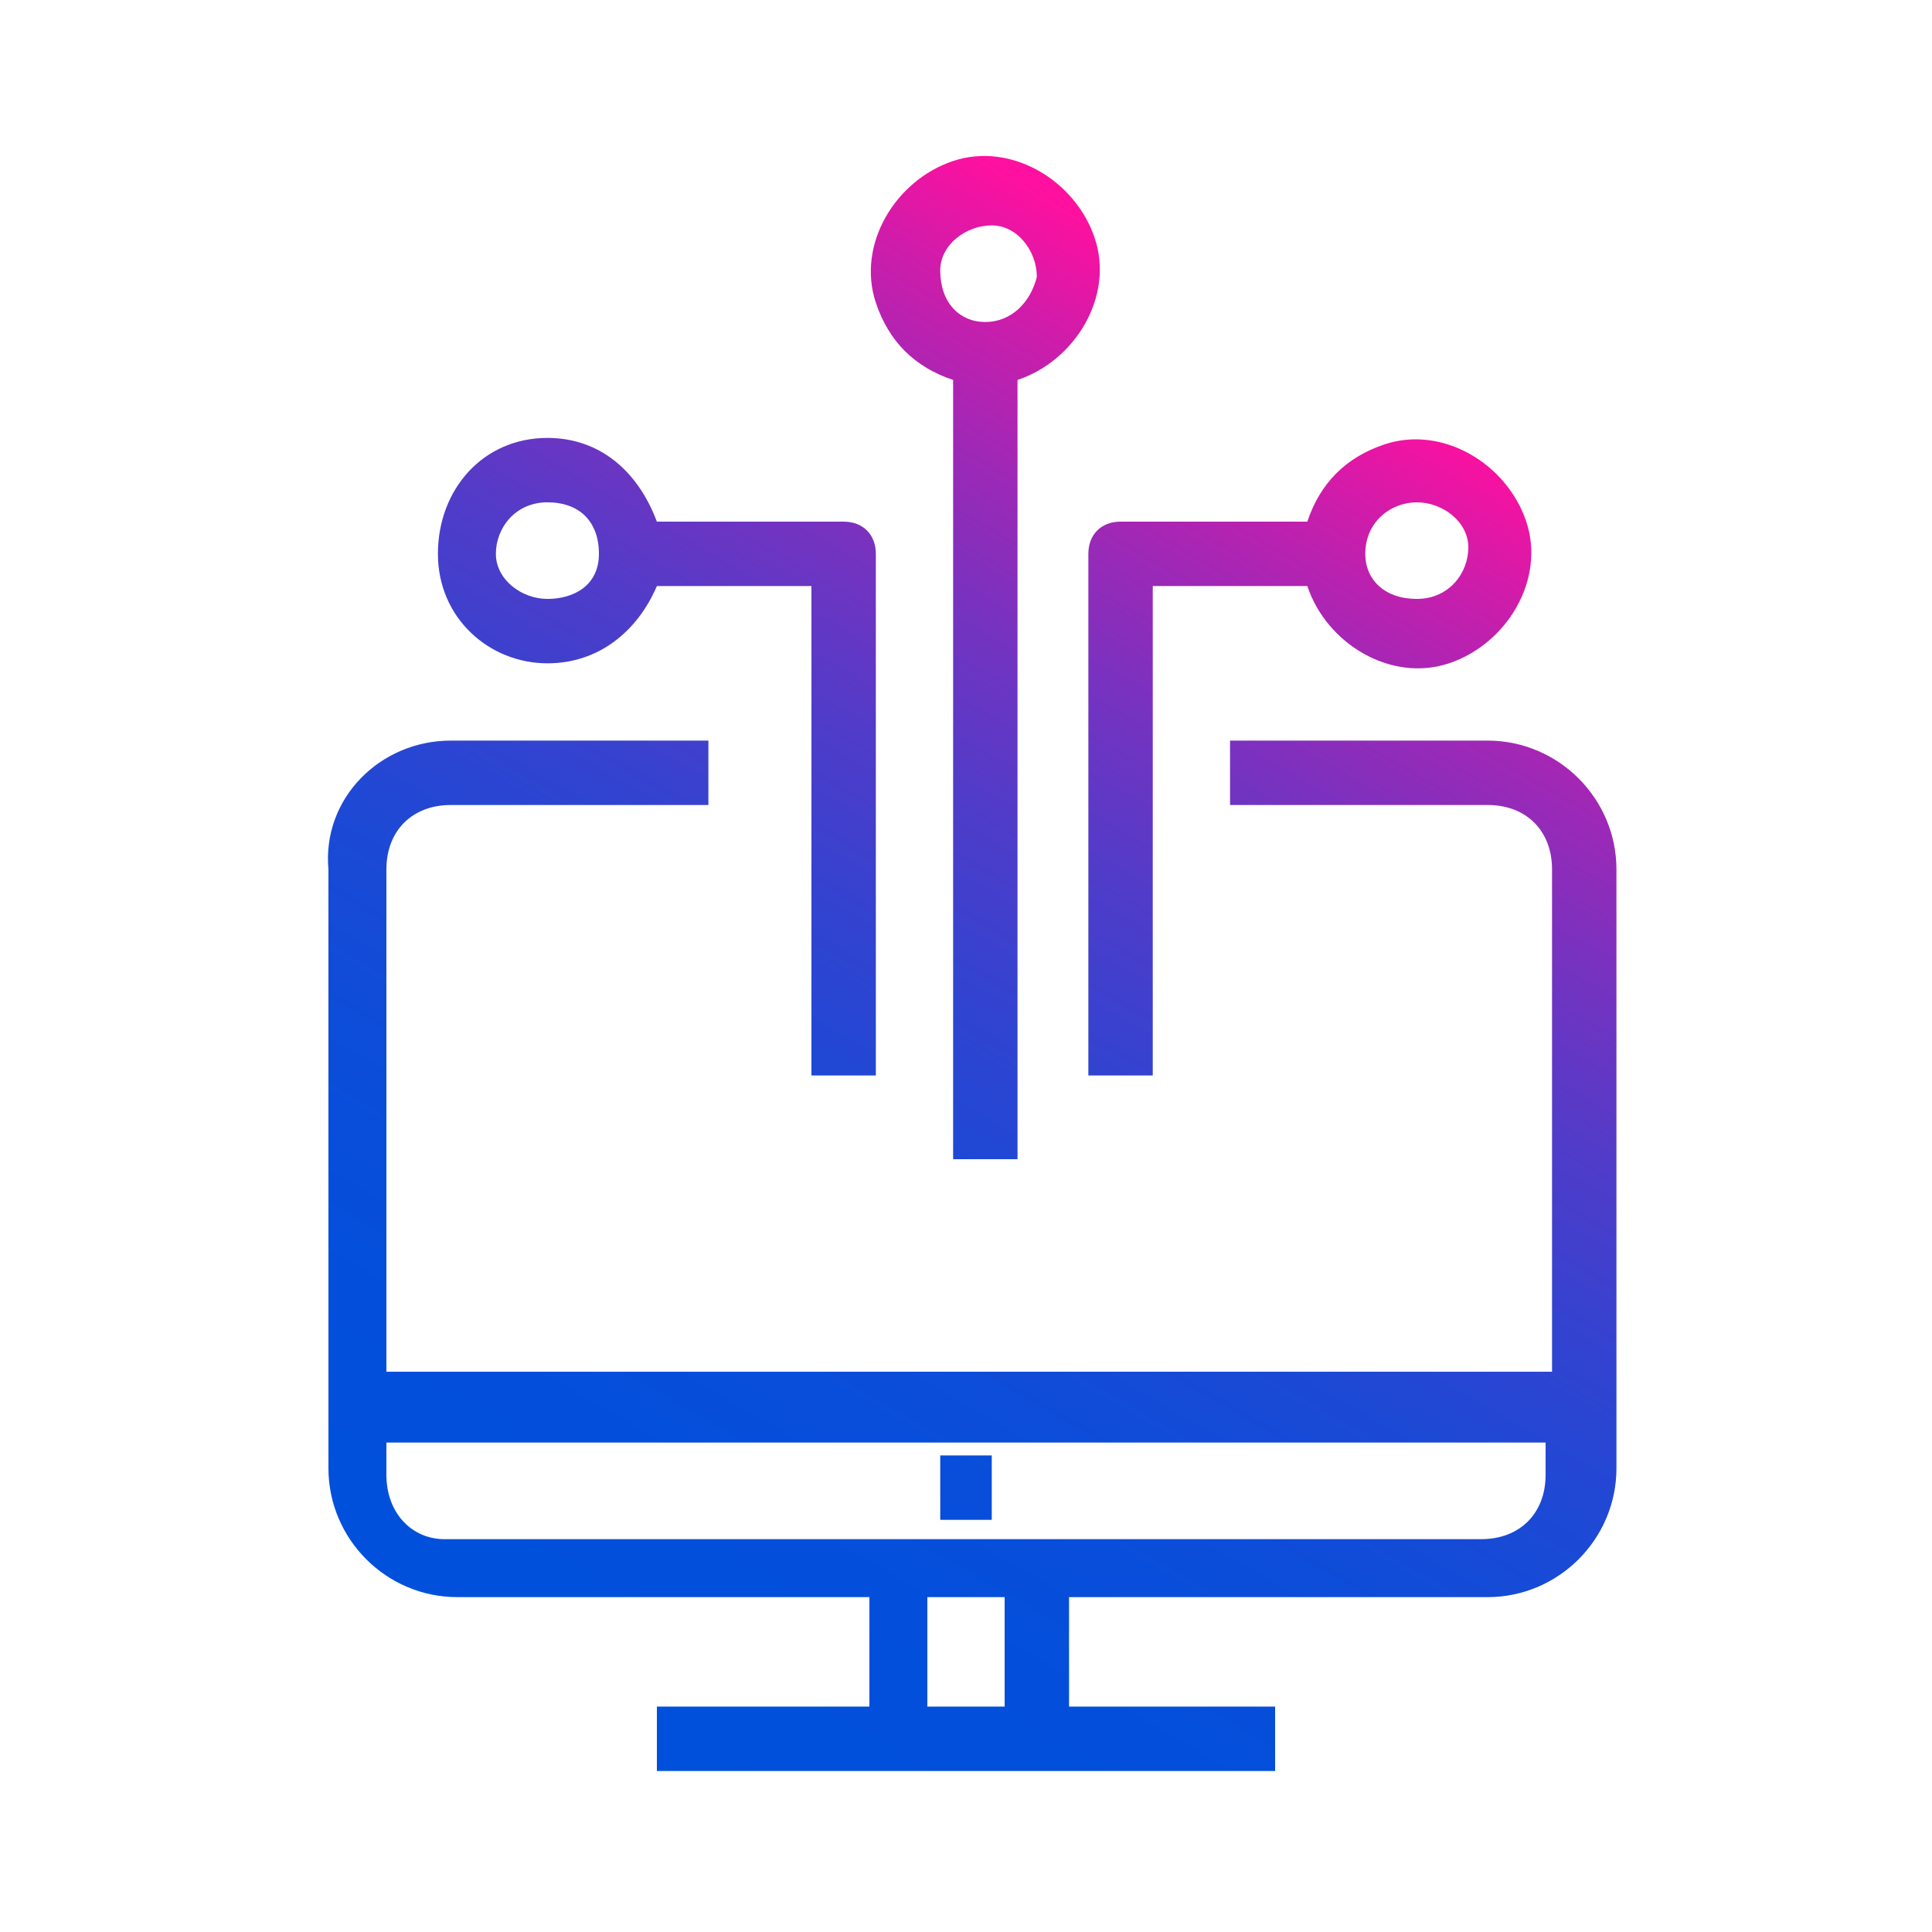
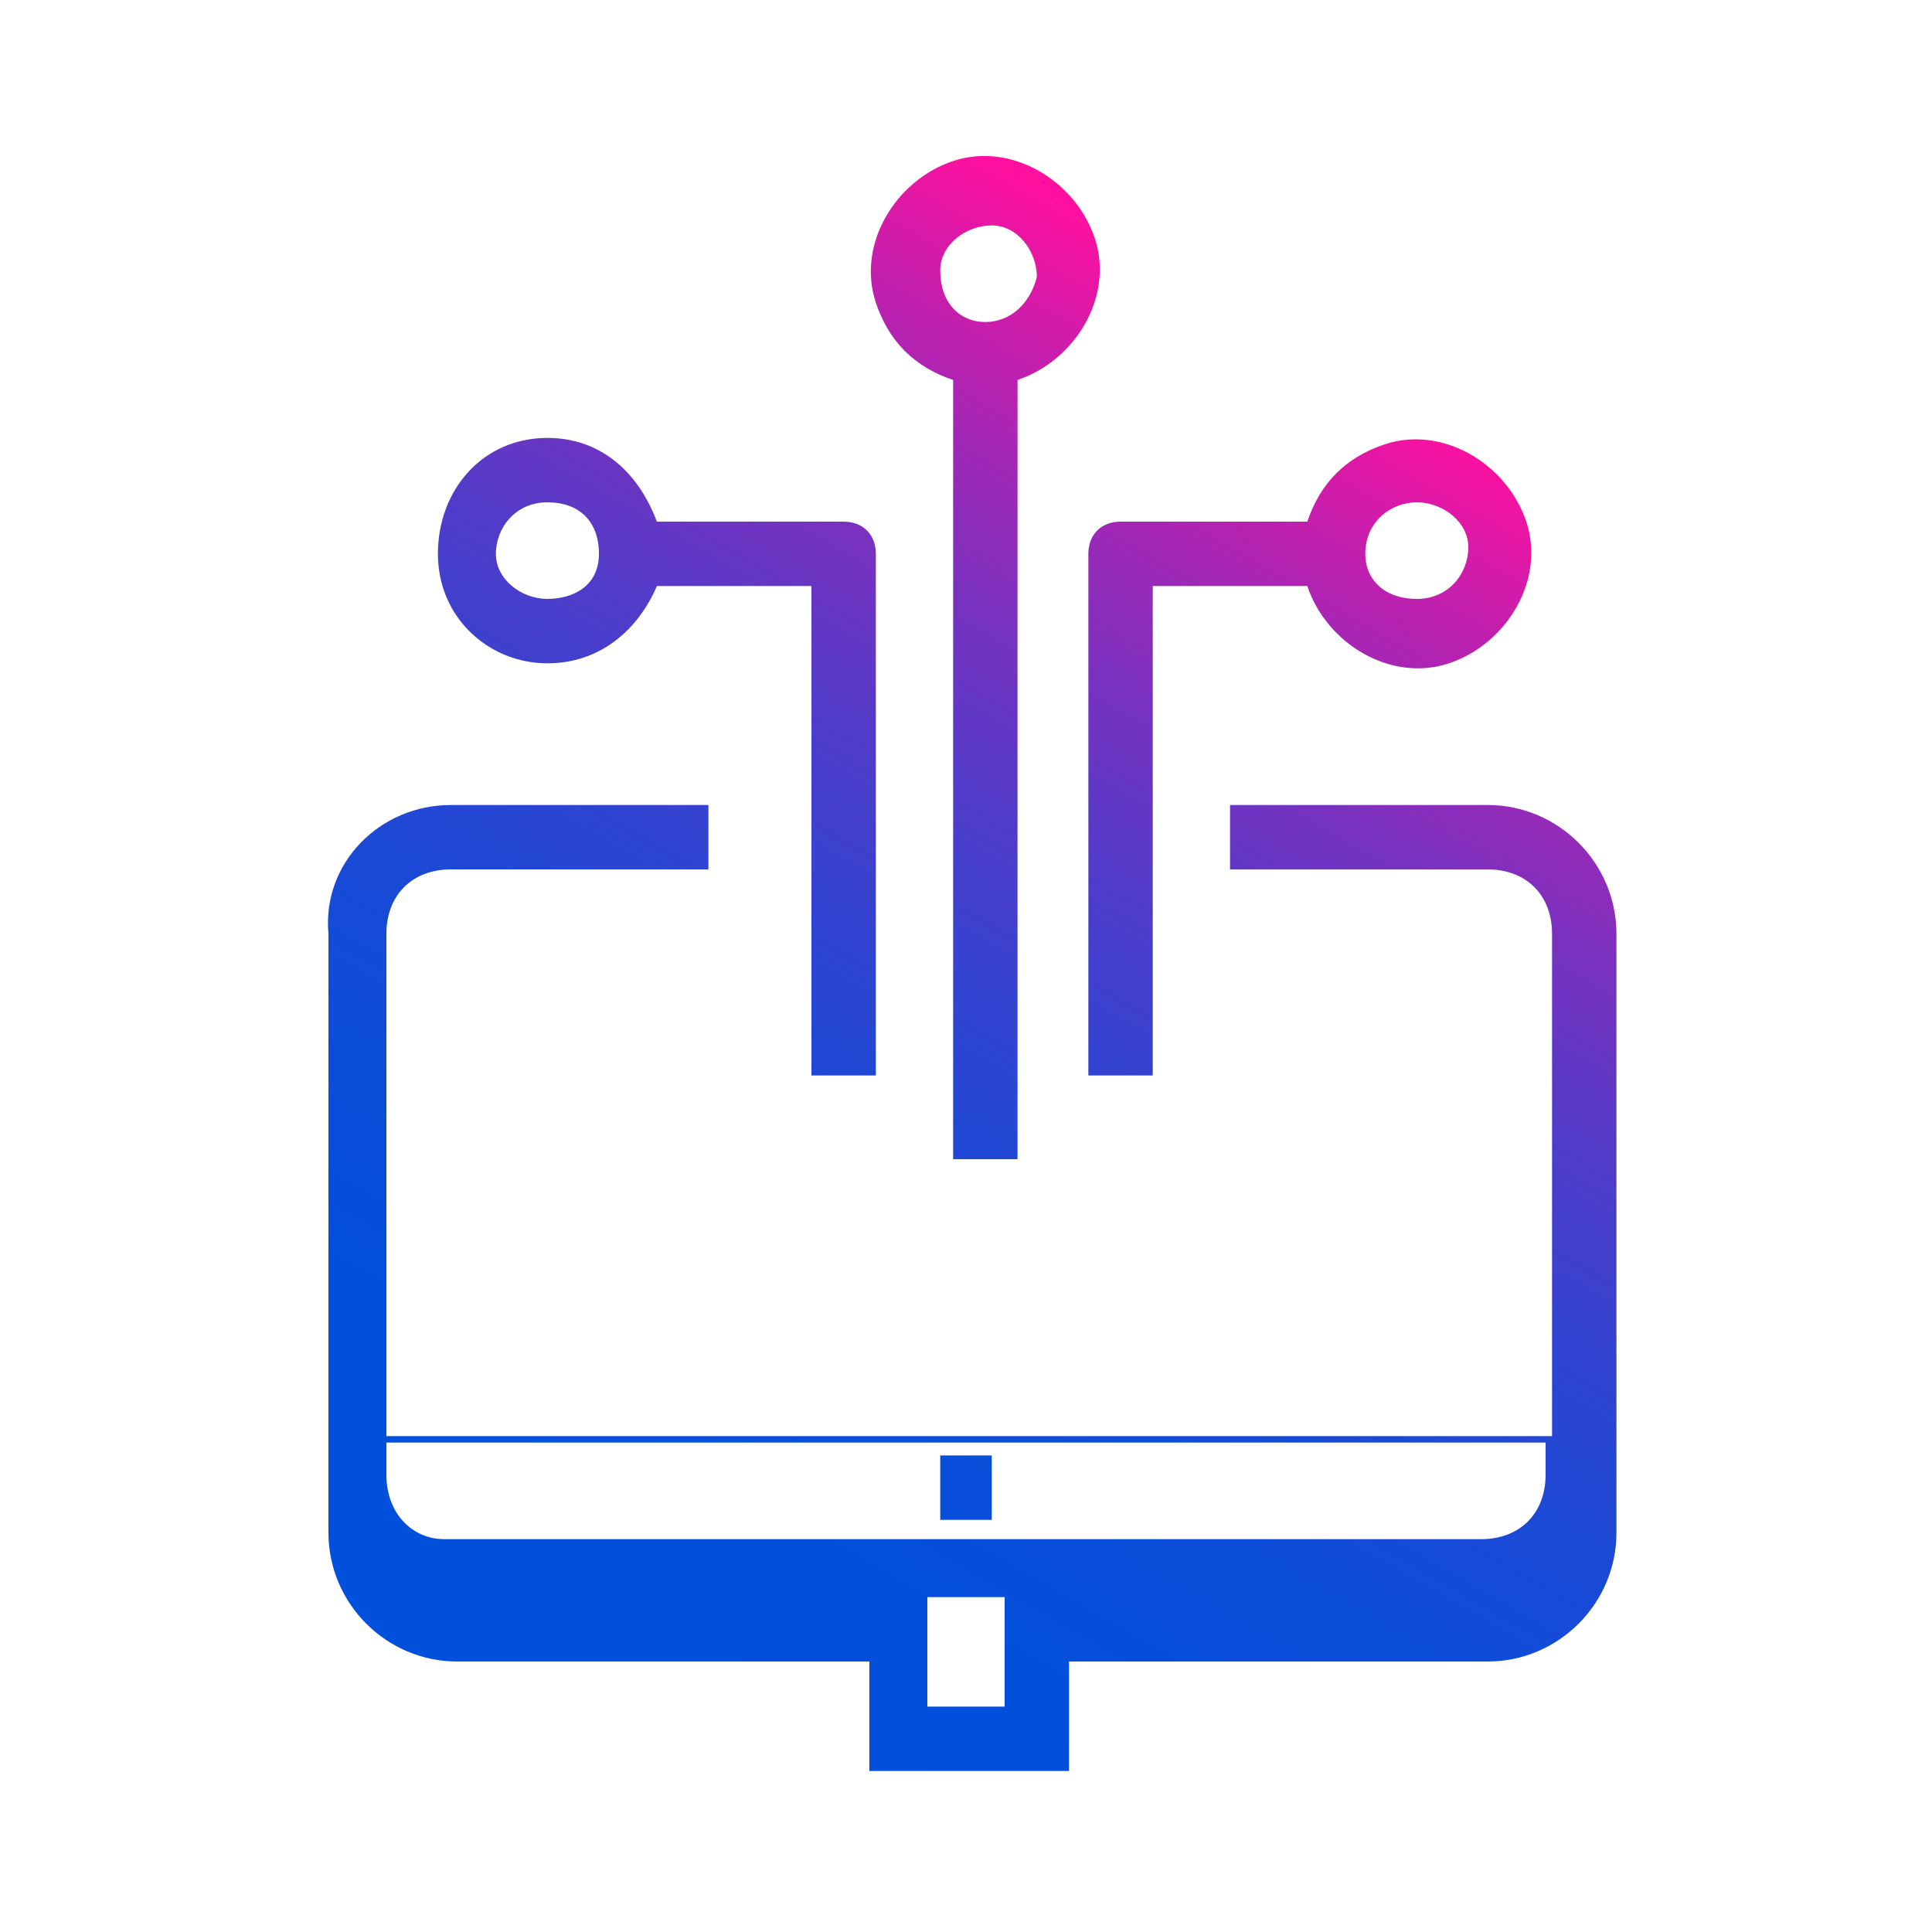
<svg xmlns="http://www.w3.org/2000/svg" version="1.1" id="Layer_1" x="0px" y="0px" viewBox="0 0 30 30" style="enable-background:new 0 0 30 30;" xml:space="preserve">
  <style type="text/css">
	.st0{fill:url(#SVGID_1_);}
</style>
  <linearGradient id="SVGID_1_" gradientUnits="userSpaceOnUse" x1="9.386" y1="1075.07" x2="21.647" y2="1053.83" gradientTransform="matrix(1 0 0 1 0 -1048)">
    <stop offset="0" style="stop-color:#0050DC" />
    <stop offset="0.177" style="stop-color:#034FDB" />
    <stop offset="0.308" style="stop-color:#0C4DD9" />
    <stop offset="0.425" style="stop-color:#1C49D5" />
    <stop offset="0.532" style="stop-color:#3343D0" />
    <stop offset="0.634" style="stop-color:#503CC9" />
    <stop offset="0.731" style="stop-color:#7433C0" />
    <stop offset="0.825" style="stop-color:#9F28B6" />
    <stop offset="0.914" style="stop-color:#CF1CAA" />
    <stop offset="0.99" style="stop-color:#FF109F" />
  </linearGradient>
-   <path class="st0" d="M10.2,26.5v1h9.6v-1h-3.2v-1.7h6.5c1.1,0,2-0.9,2-2v-9.3c0-1.1-0.9-2-2-2h-4v1h4c0.6,0,1,0.4,1,1v7.8H6v-7.8  c0-0.6,0.4-1,1-1h4v-1H7c-1.1,0-2,0.9-1.9,2v9.3c0,1.1,0.9,2,2,2h6.4v1.7H10.2z M15.6,24.8v1.7h-1.2v-1.7H15.6z M6,22.9v-0.5h18v0.5  c0,0.6-0.4,1-1,1H6.9C6.4,23.9,6,23.5,6,22.9z M15.4,23.6h-0.8v-1h0.8V23.6z M15.8,18V5.9c0.9-0.3,1.5-1.3,1.2-2.2s-1.3-1.5-2.2-1.2  s-1.5,1.3-1.2,2.2c0.2,0.6,0.6,1,1.2,1.2V18H15.8z M14.6,4.2c0-0.4,0.4-0.7,0.8-0.7c0.4,0,0.7,0.4,0.7,0.8C16,4.7,15.7,5,15.3,5  C14.9,5,14.6,4.7,14.6,4.2C14.5,4.2,14.5,4.2,14.6,4.2z M17.9,9.1h2.4c0.3,0.9,1.3,1.5,2.2,1.2C23.4,10,24,9,23.7,8.1  s-1.3-1.5-2.2-1.2c-0.6,0.2-1,0.6-1.2,1.2h-2.9c-0.3,0-0.5,0.2-0.5,0.5v8.1h1V9.1z M22,7.8c0.4,0,0.8,0.3,0.8,0.7S22.5,9.3,22,9.3  S21.2,9,21.2,8.6l0,0C21.2,8.1,21.6,7.8,22,7.8z M13.6,16.7V8.6c0-0.3-0.2-0.5-0.5-0.5h-2.9C9.9,7.3,9.3,6.8,8.5,6.8  c-1,0-1.7,0.8-1.7,1.8s0.8,1.7,1.7,1.7c0.8,0,1.4-0.5,1.7-1.2h2.4v7.6H13.6z M8.5,9.3C8.1,9.3,7.7,9,7.7,8.6S8,7.8,8.5,7.8  s0.8,0.3,0.8,0.8S8.9,9.3,8.5,9.3z" />
+   <path class="st0" d="M10.2,26.5v1h9.6h-3.2v-1.7h6.5c1.1,0,2-0.9,2-2v-9.3c0-1.1-0.9-2-2-2h-4v1h4c0.6,0,1,0.4,1,1v7.8H6v-7.8  c0-0.6,0.4-1,1-1h4v-1H7c-1.1,0-2,0.9-1.9,2v9.3c0,1.1,0.9,2,2,2h6.4v1.7H10.2z M15.6,24.8v1.7h-1.2v-1.7H15.6z M6,22.9v-0.5h18v0.5  c0,0.6-0.4,1-1,1H6.9C6.4,23.9,6,23.5,6,22.9z M15.4,23.6h-0.8v-1h0.8V23.6z M15.8,18V5.9c0.9-0.3,1.5-1.3,1.2-2.2s-1.3-1.5-2.2-1.2  s-1.5,1.3-1.2,2.2c0.2,0.6,0.6,1,1.2,1.2V18H15.8z M14.6,4.2c0-0.4,0.4-0.7,0.8-0.7c0.4,0,0.7,0.4,0.7,0.8C16,4.7,15.7,5,15.3,5  C14.9,5,14.6,4.7,14.6,4.2C14.5,4.2,14.5,4.2,14.6,4.2z M17.9,9.1h2.4c0.3,0.9,1.3,1.5,2.2,1.2C23.4,10,24,9,23.7,8.1  s-1.3-1.5-2.2-1.2c-0.6,0.2-1,0.6-1.2,1.2h-2.9c-0.3,0-0.5,0.2-0.5,0.5v8.1h1V9.1z M22,7.8c0.4,0,0.8,0.3,0.8,0.7S22.5,9.3,22,9.3  S21.2,9,21.2,8.6l0,0C21.2,8.1,21.6,7.8,22,7.8z M13.6,16.7V8.6c0-0.3-0.2-0.5-0.5-0.5h-2.9C9.9,7.3,9.3,6.8,8.5,6.8  c-1,0-1.7,0.8-1.7,1.8s0.8,1.7,1.7,1.7c0.8,0,1.4-0.5,1.7-1.2h2.4v7.6H13.6z M8.5,9.3C8.1,9.3,7.7,9,7.7,8.6S8,7.8,8.5,7.8  s0.8,0.3,0.8,0.8S8.9,9.3,8.5,9.3z" />
</svg>